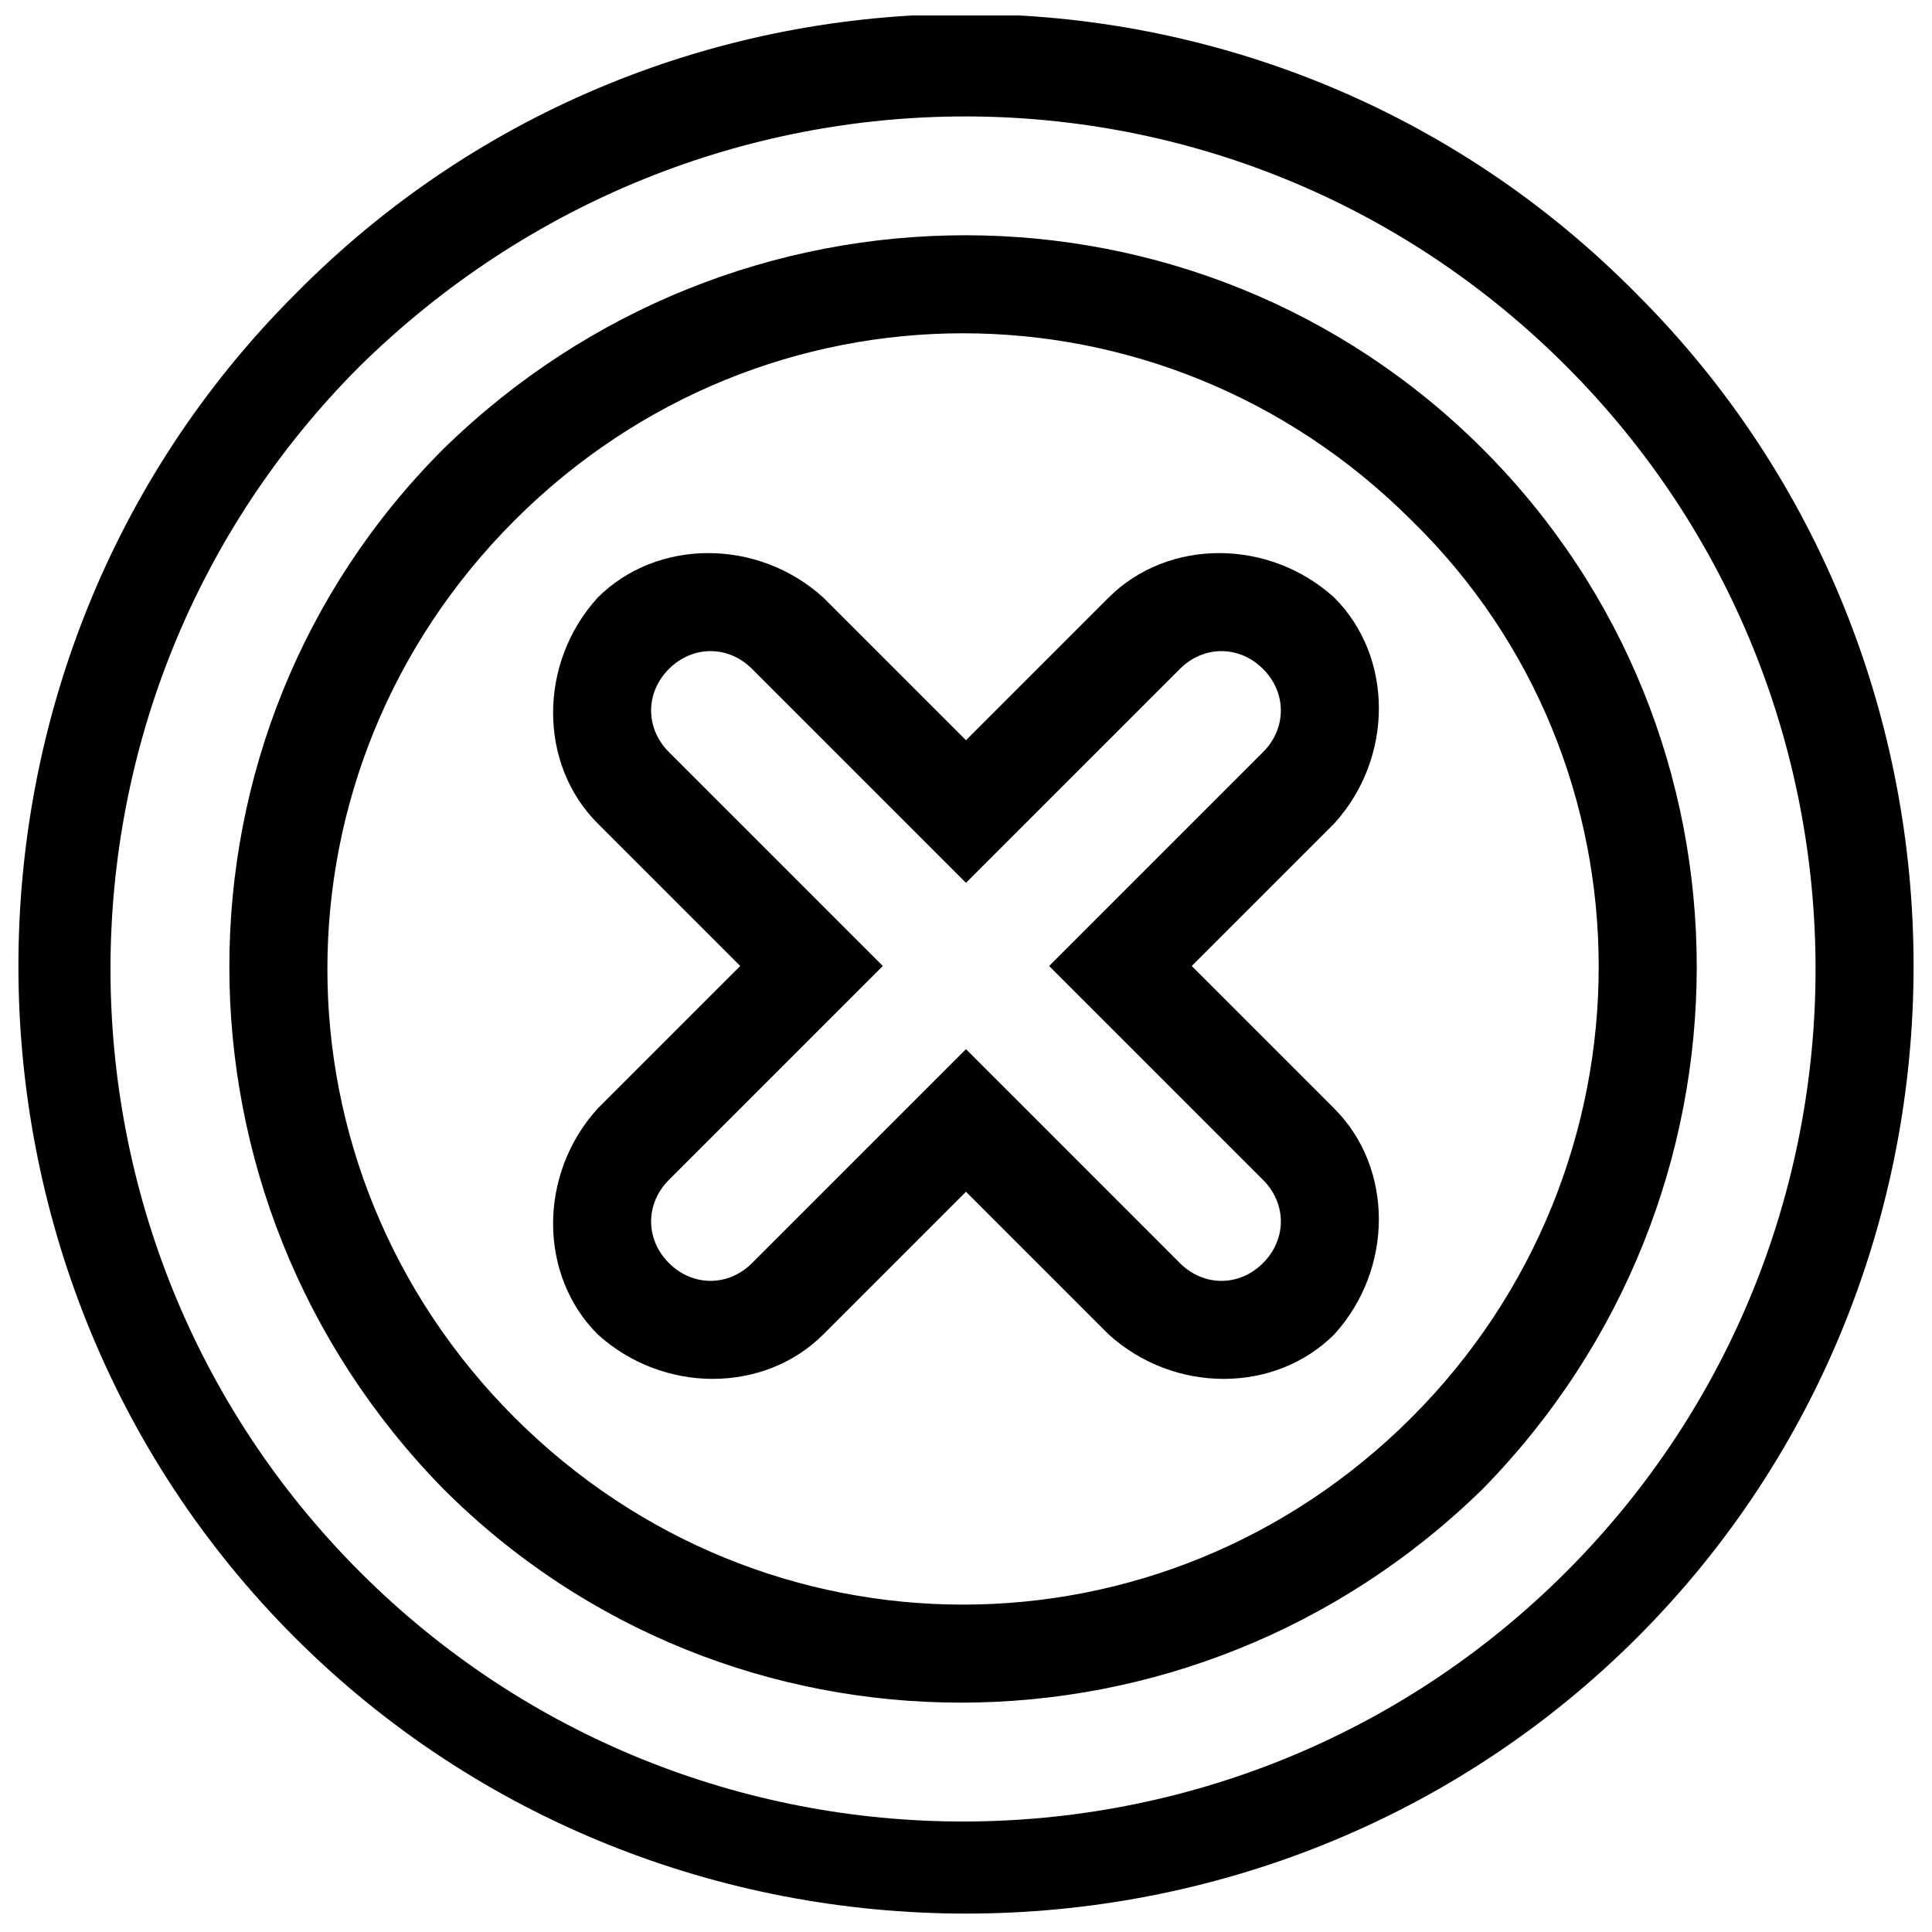
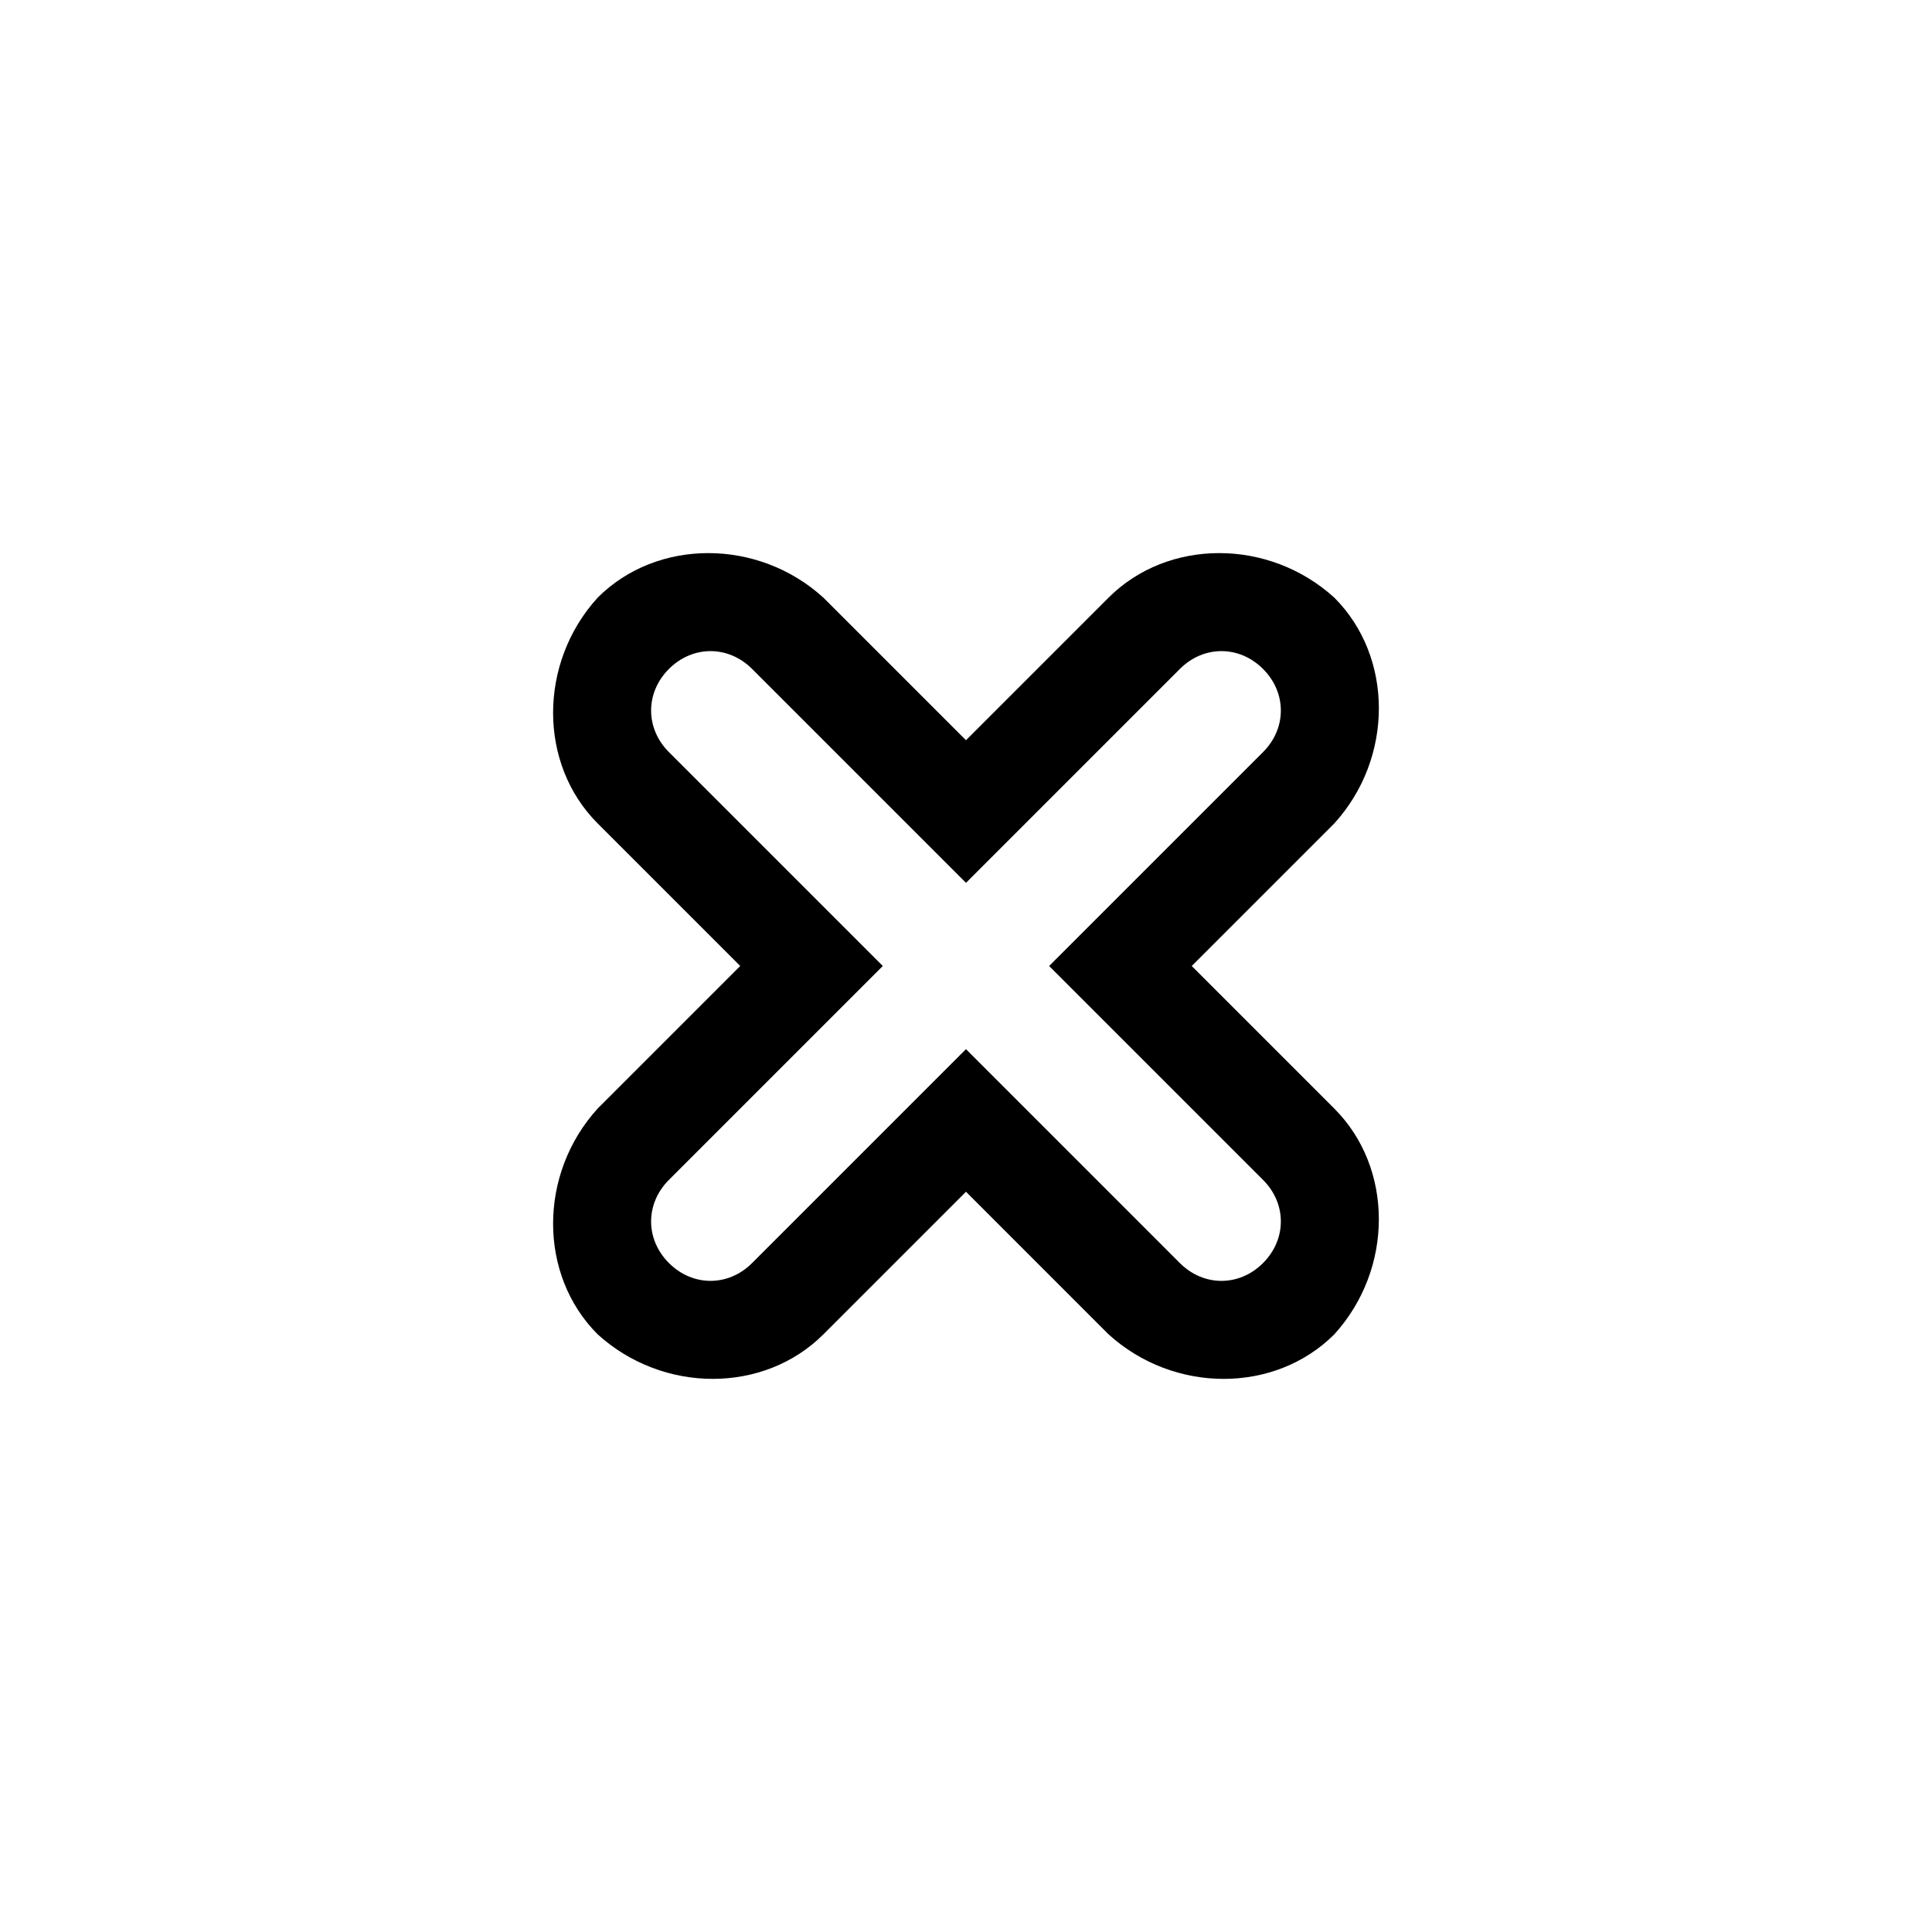
<svg xmlns="http://www.w3.org/2000/svg" width="800px" height="800px" version="1.1" viewBox="144 144 512 512">
  <defs>
    <clipPath id="a">
-       <path d="m148.09 148.09h503.81v503.81h-503.81z" />
-     </clipPath>
+       </clipPath>
  </defs>
  <g clip-path="url(#a)">
-     <path d="m577.91 222.09c97.613 97.613 97.613 258.2 0 355.82s-258.2 97.613-355.82 0c-97.613-97.613-97.613-258.2 0-355.82 97.613-99.188 258.2-99.188 355.82 0zm-59.828 59.828c-66.125-66.125-171.61-66.125-237.73 0s-66.125 171.61 0 237.73 171.61 66.125 237.73 0 66.125-173.18 0-237.73zm40.934-40.934c88.168 88.168 88.168 231.44 0 319.61-88.168 88.168-231.44 88.168-319.61 0-88.168-88.168-88.168-231.44 0-319.61 89.742-88.168 231.44-88.168 319.61 0zm-22.039 22.039c-75.57-75.57-198.38-75.57-275.52 0-75.57 75.57-75.57 198.38 0 275.52 75.57 75.57 198.38 75.57 275.52 0 75.57-77.145 75.57-199.95 0-275.52z" fill-rule="evenodd" />
-   </g>
+     </g>
  <path d="m459.82 400 37.785 37.785c15.742 15.742 15.742 42.508 0 59.828-15.742 15.742-42.508 15.742-59.828 0l-37.781-37.789-37.785 37.785c-15.742 15.742-42.508 15.742-59.828 0-15.742-15.742-15.742-42.508 0-59.828l37.785-37.785-37.785-37.785c-15.742-15.742-15.742-42.508 0-59.828 15.742-15.742 42.508-15.742 59.828 0l37.785 37.785 37.785-37.785c15.742-15.742 42.508-15.742 59.828 0 15.742 15.742 15.742 42.508 0 59.828zm18.895-78.723c6.297 6.297 6.297 15.742 0 22.043l-56.68 56.68 56.68 56.68c6.297 6.297 6.297 15.742 0 22.043-6.297 6.297-15.742 6.297-22.043 0l-56.676-56.684-56.68 56.68c-6.297 6.297-15.742 6.297-22.043 0-6.297-6.297-6.297-15.742 0-22.043l56.68-56.68-56.68-56.676c-6.297-6.297-6.297-15.742 0-22.043 6.297-6.297 15.742-6.297 22.043 0l56.68 56.68 56.68-56.68c6.297-6.297 15.742-6.297 22.039 0z" fill-rule="evenodd" />
</svg>